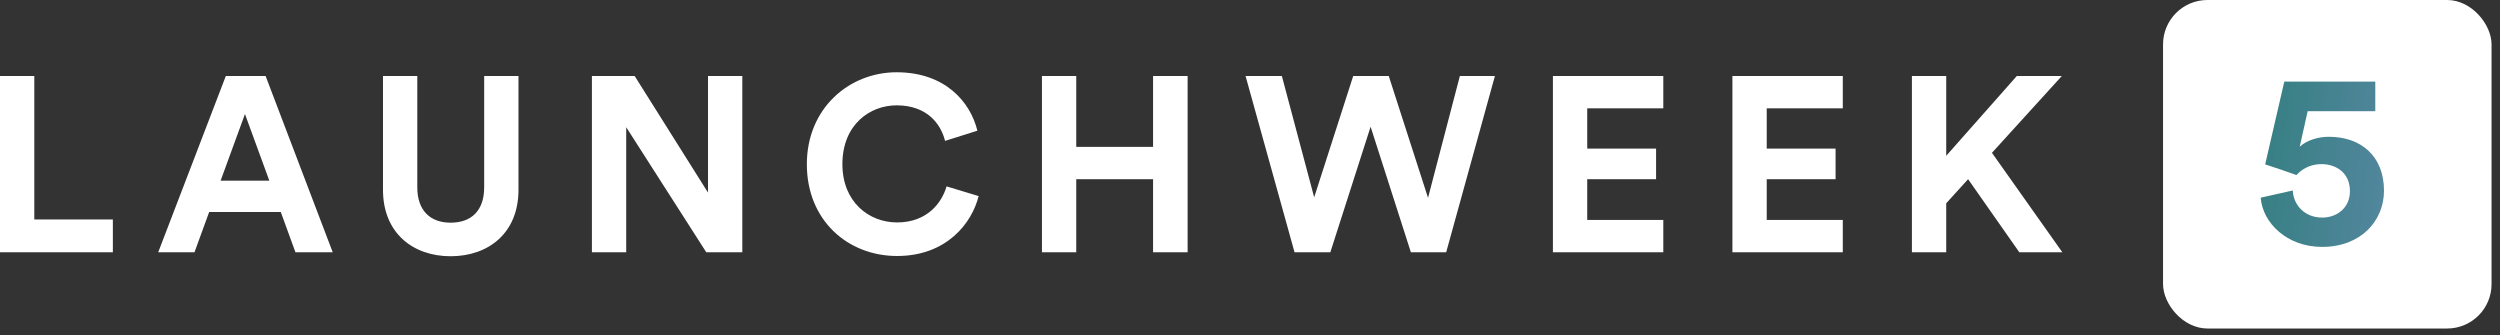
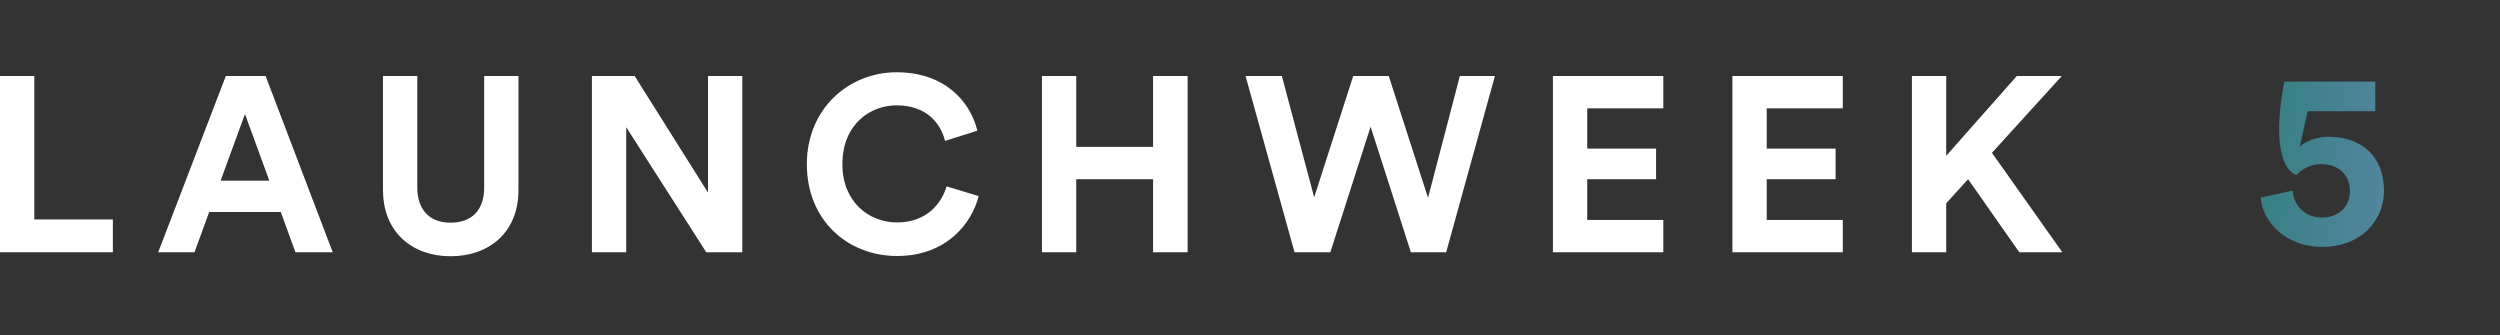
<svg xmlns="http://www.w3.org/2000/svg" width="194" height="26" viewBox="0 0 194 26" fill="none">
  <rect x="0" y="0" width="194" height="26" fill="#333333" stroke="none" />
  <path d="M8.758 19.575V17.029H2.662V5.898H0V19.575H8.758ZM22.926 19.575H25.819L20.611 5.898H17.524L12.277 19.575H15.093L16.232 16.45H21.788L22.926 19.575ZM19.009 8.849L20.9 14.02H17.119L19.009 8.849ZM34.967 19.884C37.9 19.884 40.234 18.09 40.234 14.733V5.898H37.572V14.54C37.572 16.334 36.588 17.28 34.967 17.28C33.385 17.28 32.382 16.334 32.382 14.54V5.898H29.72V14.733C29.72 18.09 32.054 19.884 34.967 19.884ZM57.603 19.575V5.898H54.941V14.945L49.25 5.898H45.932V19.575H48.594V9.872L54.806 19.575H57.603ZM69.614 19.865C73.453 19.865 75.421 17.318 75.942 15.216L73.453 14.463C73.087 15.736 71.948 17.261 69.614 17.261C67.415 17.261 65.37 15.659 65.37 12.746C65.37 9.64 67.531 8.174 69.576 8.174C71.948 8.174 73.009 9.621 73.337 10.933L75.845 10.142C75.305 7.923 73.357 5.608 69.576 5.608C65.91 5.608 62.611 8.386 62.611 12.746C62.611 17.106 65.794 19.865 69.614 19.865ZM92.159 19.575V5.898H89.478V11.396H83.517V5.898H80.855V19.575H83.517V13.904H89.478V19.575H92.159ZM110.815 15.351L107.767 5.898H105.009L101.98 15.312L99.472 5.898H96.655L100.456 19.575H103.234L106.359 9.833L109.484 19.575H112.224L116.005 5.898H113.285L110.815 15.351ZM129.072 19.575V17.067H123.169V13.904H128.512V11.531H123.169V8.406H129.072V5.898H120.506V19.575H129.072ZM143.001 19.575V17.067H137.098V13.904H142.441V11.531H137.098V8.406H143.001V5.898H134.435V19.575H143.001ZM156.698 19.575H160.036L154.576 11.859L159.997 5.898H156.505L151.027 12.09V5.898H148.364V19.575H151.027V15.775L152.724 13.904L156.698 19.575Z" fill="white" />
-   <rect x="167.852" width="25.492" height="25.492" rx="3.445" fill="white" />
-   <path d="M175.43 15.341C175.584 17.308 177.475 19.16 180.195 19.16C183.204 19.16 184.998 17.135 184.998 14.8C184.998 12.119 183.223 10.614 180.716 10.614C179.886 10.614 178.999 10.884 178.458 11.386L179.076 8.627H184.323V6.332H177.262L175.777 12.756C176.047 12.833 177.957 13.489 178.208 13.585C178.613 13.122 179.288 12.736 180.137 12.736C181.294 12.736 182.355 13.412 182.355 14.839C182.355 16.093 181.391 16.884 180.195 16.884C178.864 16.884 177.976 15.939 177.918 14.781L175.43 15.341Z" fill="url(#paint0_linear_672_14343)" />
+   <path d="M175.43 15.341C175.584 17.308 177.475 19.16 180.195 19.16C183.204 19.16 184.998 17.135 184.998 14.8C184.998 12.119 183.223 10.614 180.716 10.614C179.886 10.614 178.999 10.884 178.458 11.386L179.076 8.627H184.323V6.332H177.262C176.047 12.833 177.957 13.489 178.208 13.585C178.613 13.122 179.288 12.736 180.137 12.736C181.294 12.736 182.355 13.412 182.355 14.839C182.355 16.093 181.391 16.884 180.195 16.884C178.864 16.884 177.976 15.939 177.918 14.781L175.43 15.341Z" fill="url(#paint0_linear_672_14343)" />
  <defs>
    <linearGradient id="paint0_linear_672_14343" x1="177.669" y1="-28.82" x2="195.735" y2="-26.944" gradientUnits="userSpaceOnUse">
      <stop stop-color="#317E7E" />
      <stop offset="0.974" stop-color="#628AAB" />
    </linearGradient>
  </defs>
</svg>